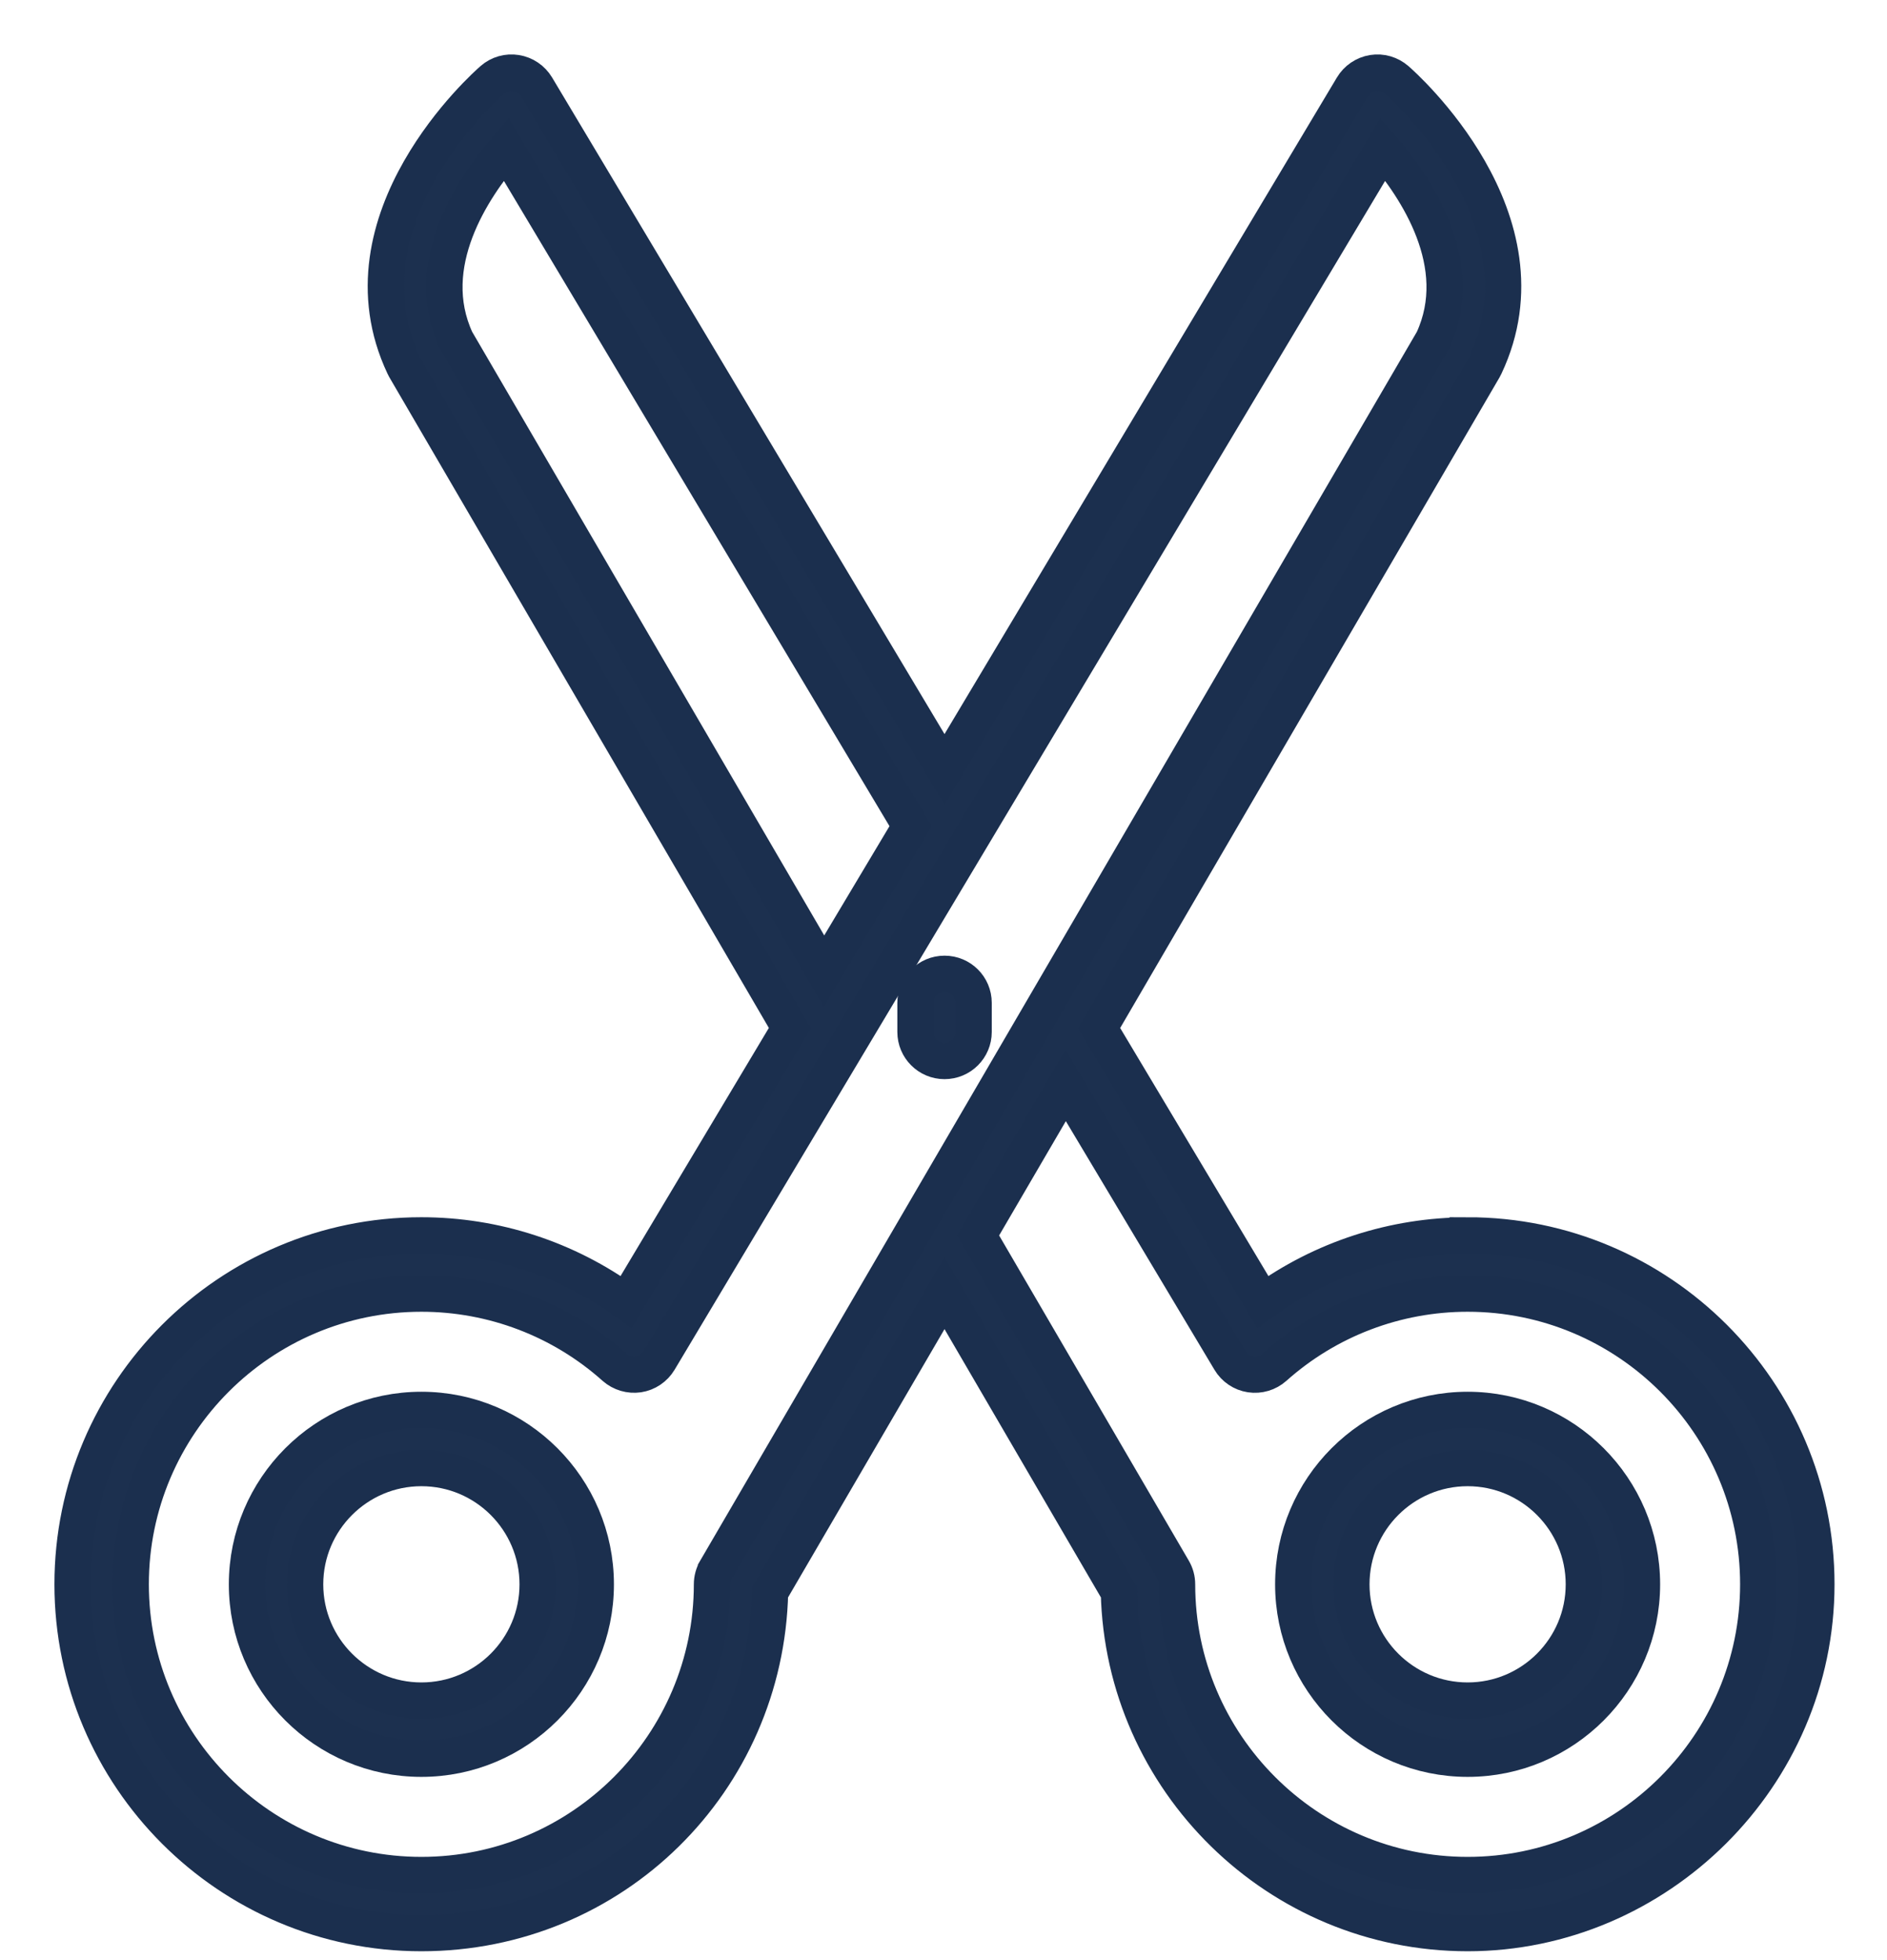
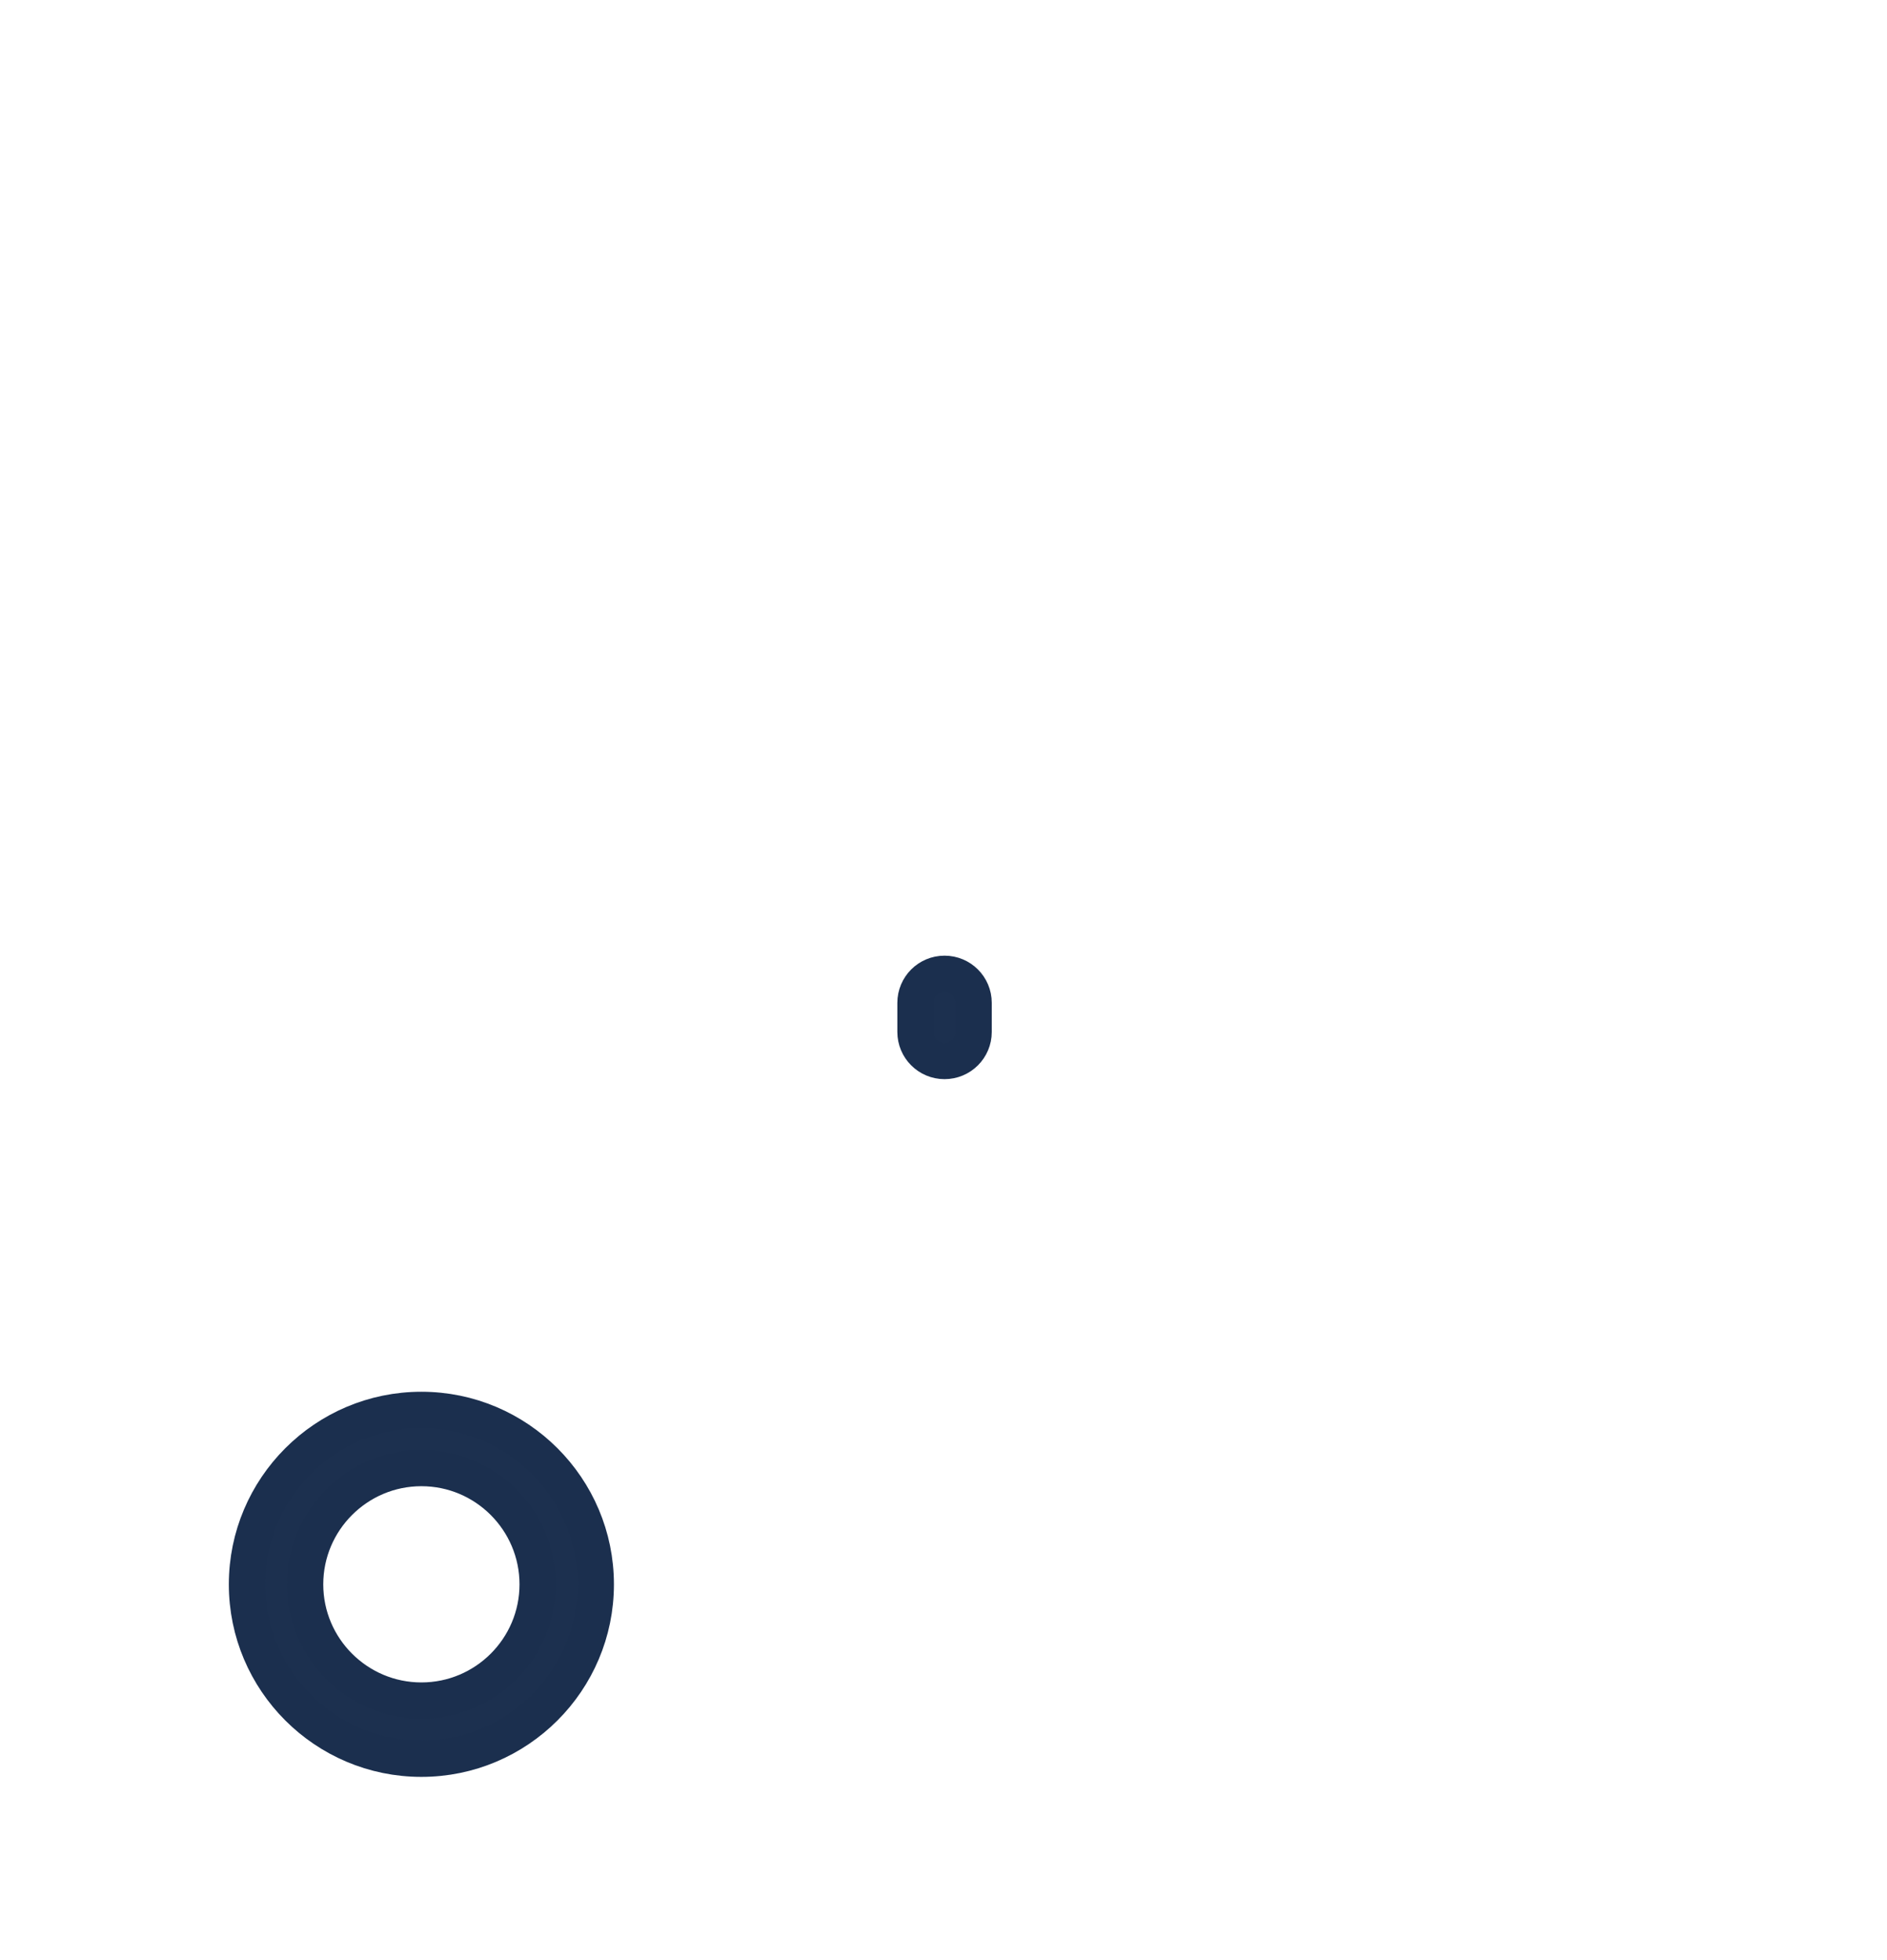
<svg xmlns="http://www.w3.org/2000/svg" width="26" height="27" viewBox="0 0 26 27" fill="none">
  <path d="M5.806 19.421C4.481 19.421 3.403 20.499 3.403 21.824C3.403 23.149 4.481 24.226 5.806 24.226C7.131 24.226 8.209 23.149 8.209 21.824C8.209 20.499 7.131 19.421 5.806 19.421ZM5.806 23.425C4.923 23.425 4.204 22.707 4.204 21.824C4.204 20.941 4.923 20.222 5.806 20.222C6.69 20.222 7.408 20.941 7.408 21.824C7.408 22.707 6.69 23.425 5.806 23.425Z" fill="#1C304F" stroke="#1B2F4E" stroke-width="0.5" />
  <path d="M13.014 13.414C12.793 13.414 12.614 13.593 12.614 13.814V14.215C12.614 14.436 12.793 14.615 13.014 14.615C13.236 14.615 13.415 14.436 13.415 14.215V13.814C13.415 13.593 13.236 13.414 13.014 13.414Z" fill="#1C304F" stroke="#1B2F4E" stroke-width="0.5" />
-   <path d="M20.222 19.421C18.897 19.421 17.819 20.499 17.819 21.824C17.819 23.149 18.897 24.226 20.222 24.226C21.547 24.226 22.624 23.149 22.624 21.824C22.624 20.499 21.547 19.421 20.222 19.421ZM20.222 23.425C19.338 23.425 18.62 22.707 18.62 21.824C18.62 20.941 19.338 20.222 20.222 20.222C21.105 20.222 21.823 20.941 21.823 21.824C21.823 22.707 21.105 23.425 20.222 23.425Z" fill="#1C304F" stroke="#1B2F4E" stroke-width="0.5" />
-   <path d="M20.222 17.018C19.203 17.018 18.217 17.34 17.399 17.934L15.144 14.162L20.445 5.073C20.451 5.063 20.456 5.053 20.461 5.042C21.416 3.022 19.331 1.176 19.242 1.099C19.152 1.021 19.033 0.986 18.916 1.005C18.799 1.024 18.696 1.094 18.635 1.196L13.014 10.599L7.392 1.195C7.331 1.094 7.229 1.024 7.111 1.005C6.994 0.986 6.875 1.02 6.786 1.098C6.696 1.176 4.611 3.021 5.566 5.042C5.571 5.053 5.577 5.063 5.582 5.073L10.884 14.161L8.628 17.934C7.811 17.34 6.825 17.017 5.805 17.017C3.156 17.017 1 19.173 1 21.823C1 24.472 3.156 26.628 5.805 26.628C8.455 26.628 10.551 24.532 10.61 21.933L13.014 17.812L15.417 21.933C15.476 24.532 17.609 26.628 20.222 26.628C22.835 26.628 25.027 24.472 25.027 21.823C25.027 19.173 22.871 17.017 20.222 17.017L20.222 17.018ZM6.283 4.685C5.803 3.645 6.514 2.587 6.973 2.055L12.547 11.38L11.354 13.377L6.283 4.685ZM9.865 21.622C9.829 21.683 9.81 21.753 9.81 21.823C9.81 24.031 8.014 25.828 5.806 25.828C3.598 25.828 1.801 24.031 1.801 21.823C1.801 19.615 3.598 17.819 5.806 17.819C6.79 17.819 7.736 18.179 8.469 18.834C8.559 18.913 8.679 18.948 8.796 18.931C8.914 18.913 9.018 18.843 9.08 18.74L19.055 2.054C19.514 2.587 20.225 3.645 19.745 4.685L9.865 21.621V21.622ZM20.222 25.828C18.014 25.828 16.218 24.031 16.218 21.823C16.218 21.752 16.199 21.683 16.163 21.622L13.477 17.018L14.683 14.952L16.948 18.74C17.009 18.843 17.113 18.913 17.231 18.931C17.349 18.949 17.469 18.913 17.558 18.834C18.292 18.179 19.238 17.819 20.222 17.819C22.43 17.819 24.226 19.615 24.226 21.823C24.226 24.031 22.43 25.828 20.222 25.828H20.222Z" fill="#1C304F" stroke="#1B2F4E" stroke-width="0.5" />
</svg>